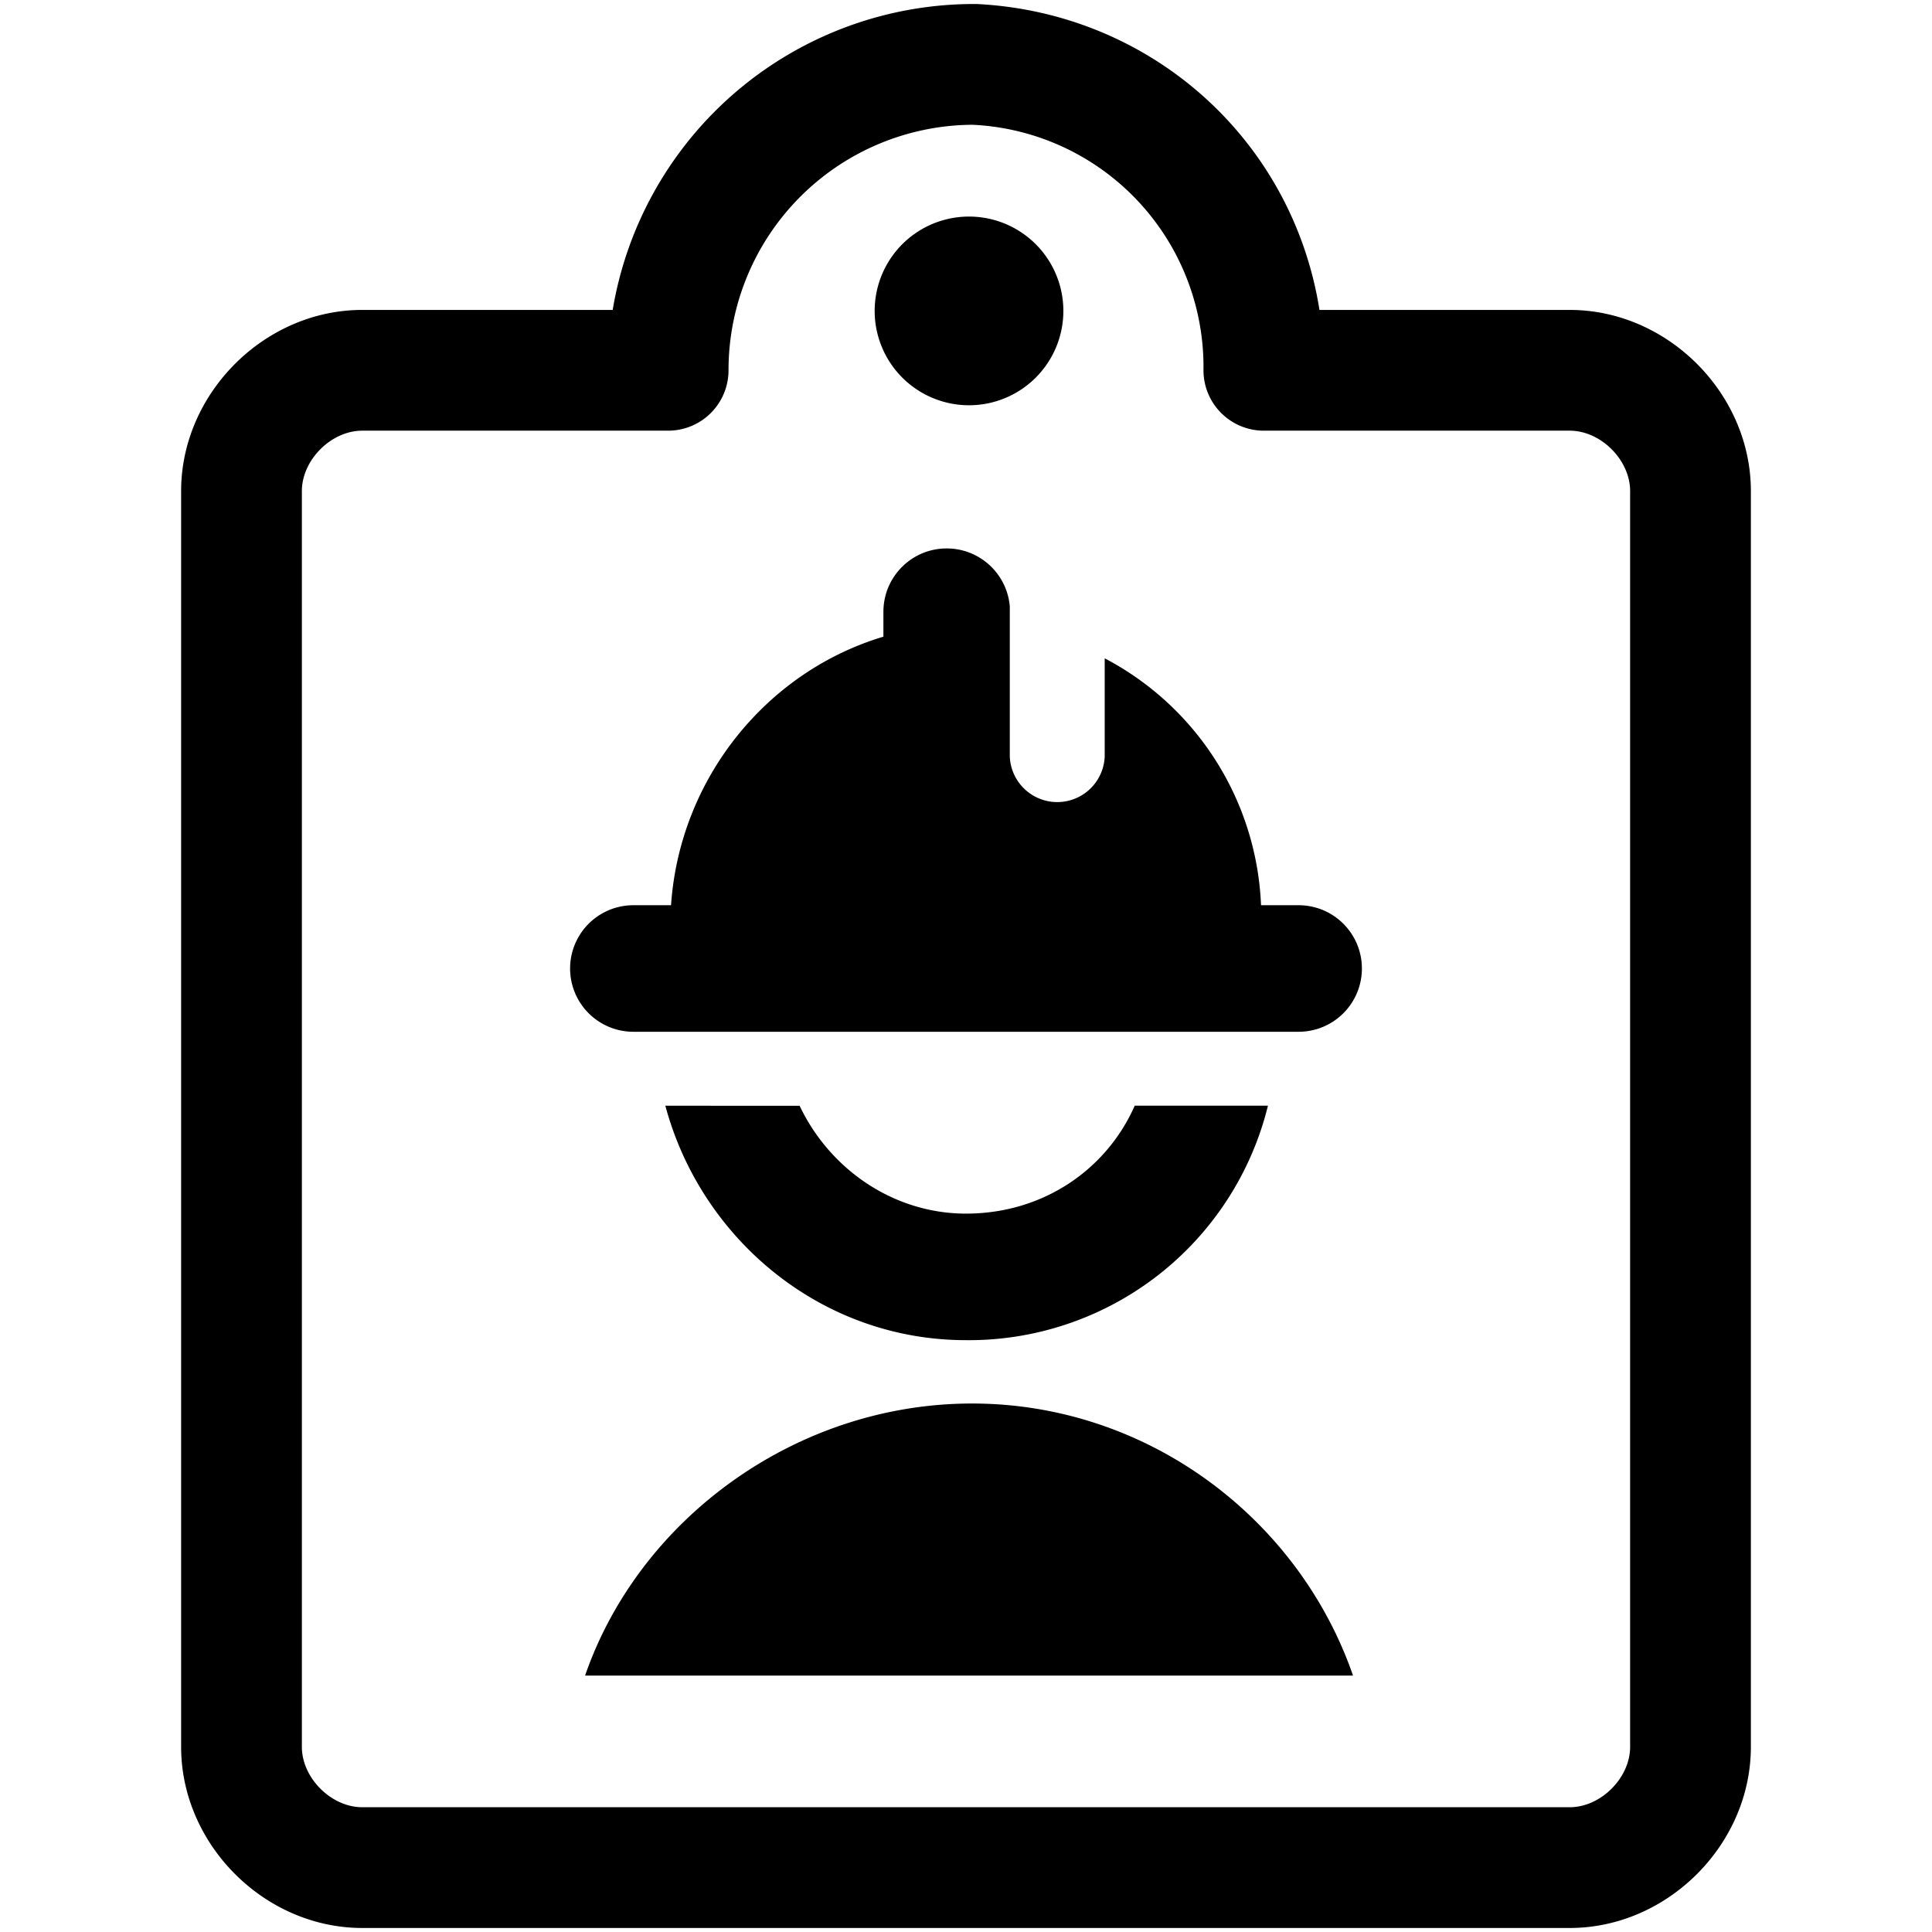
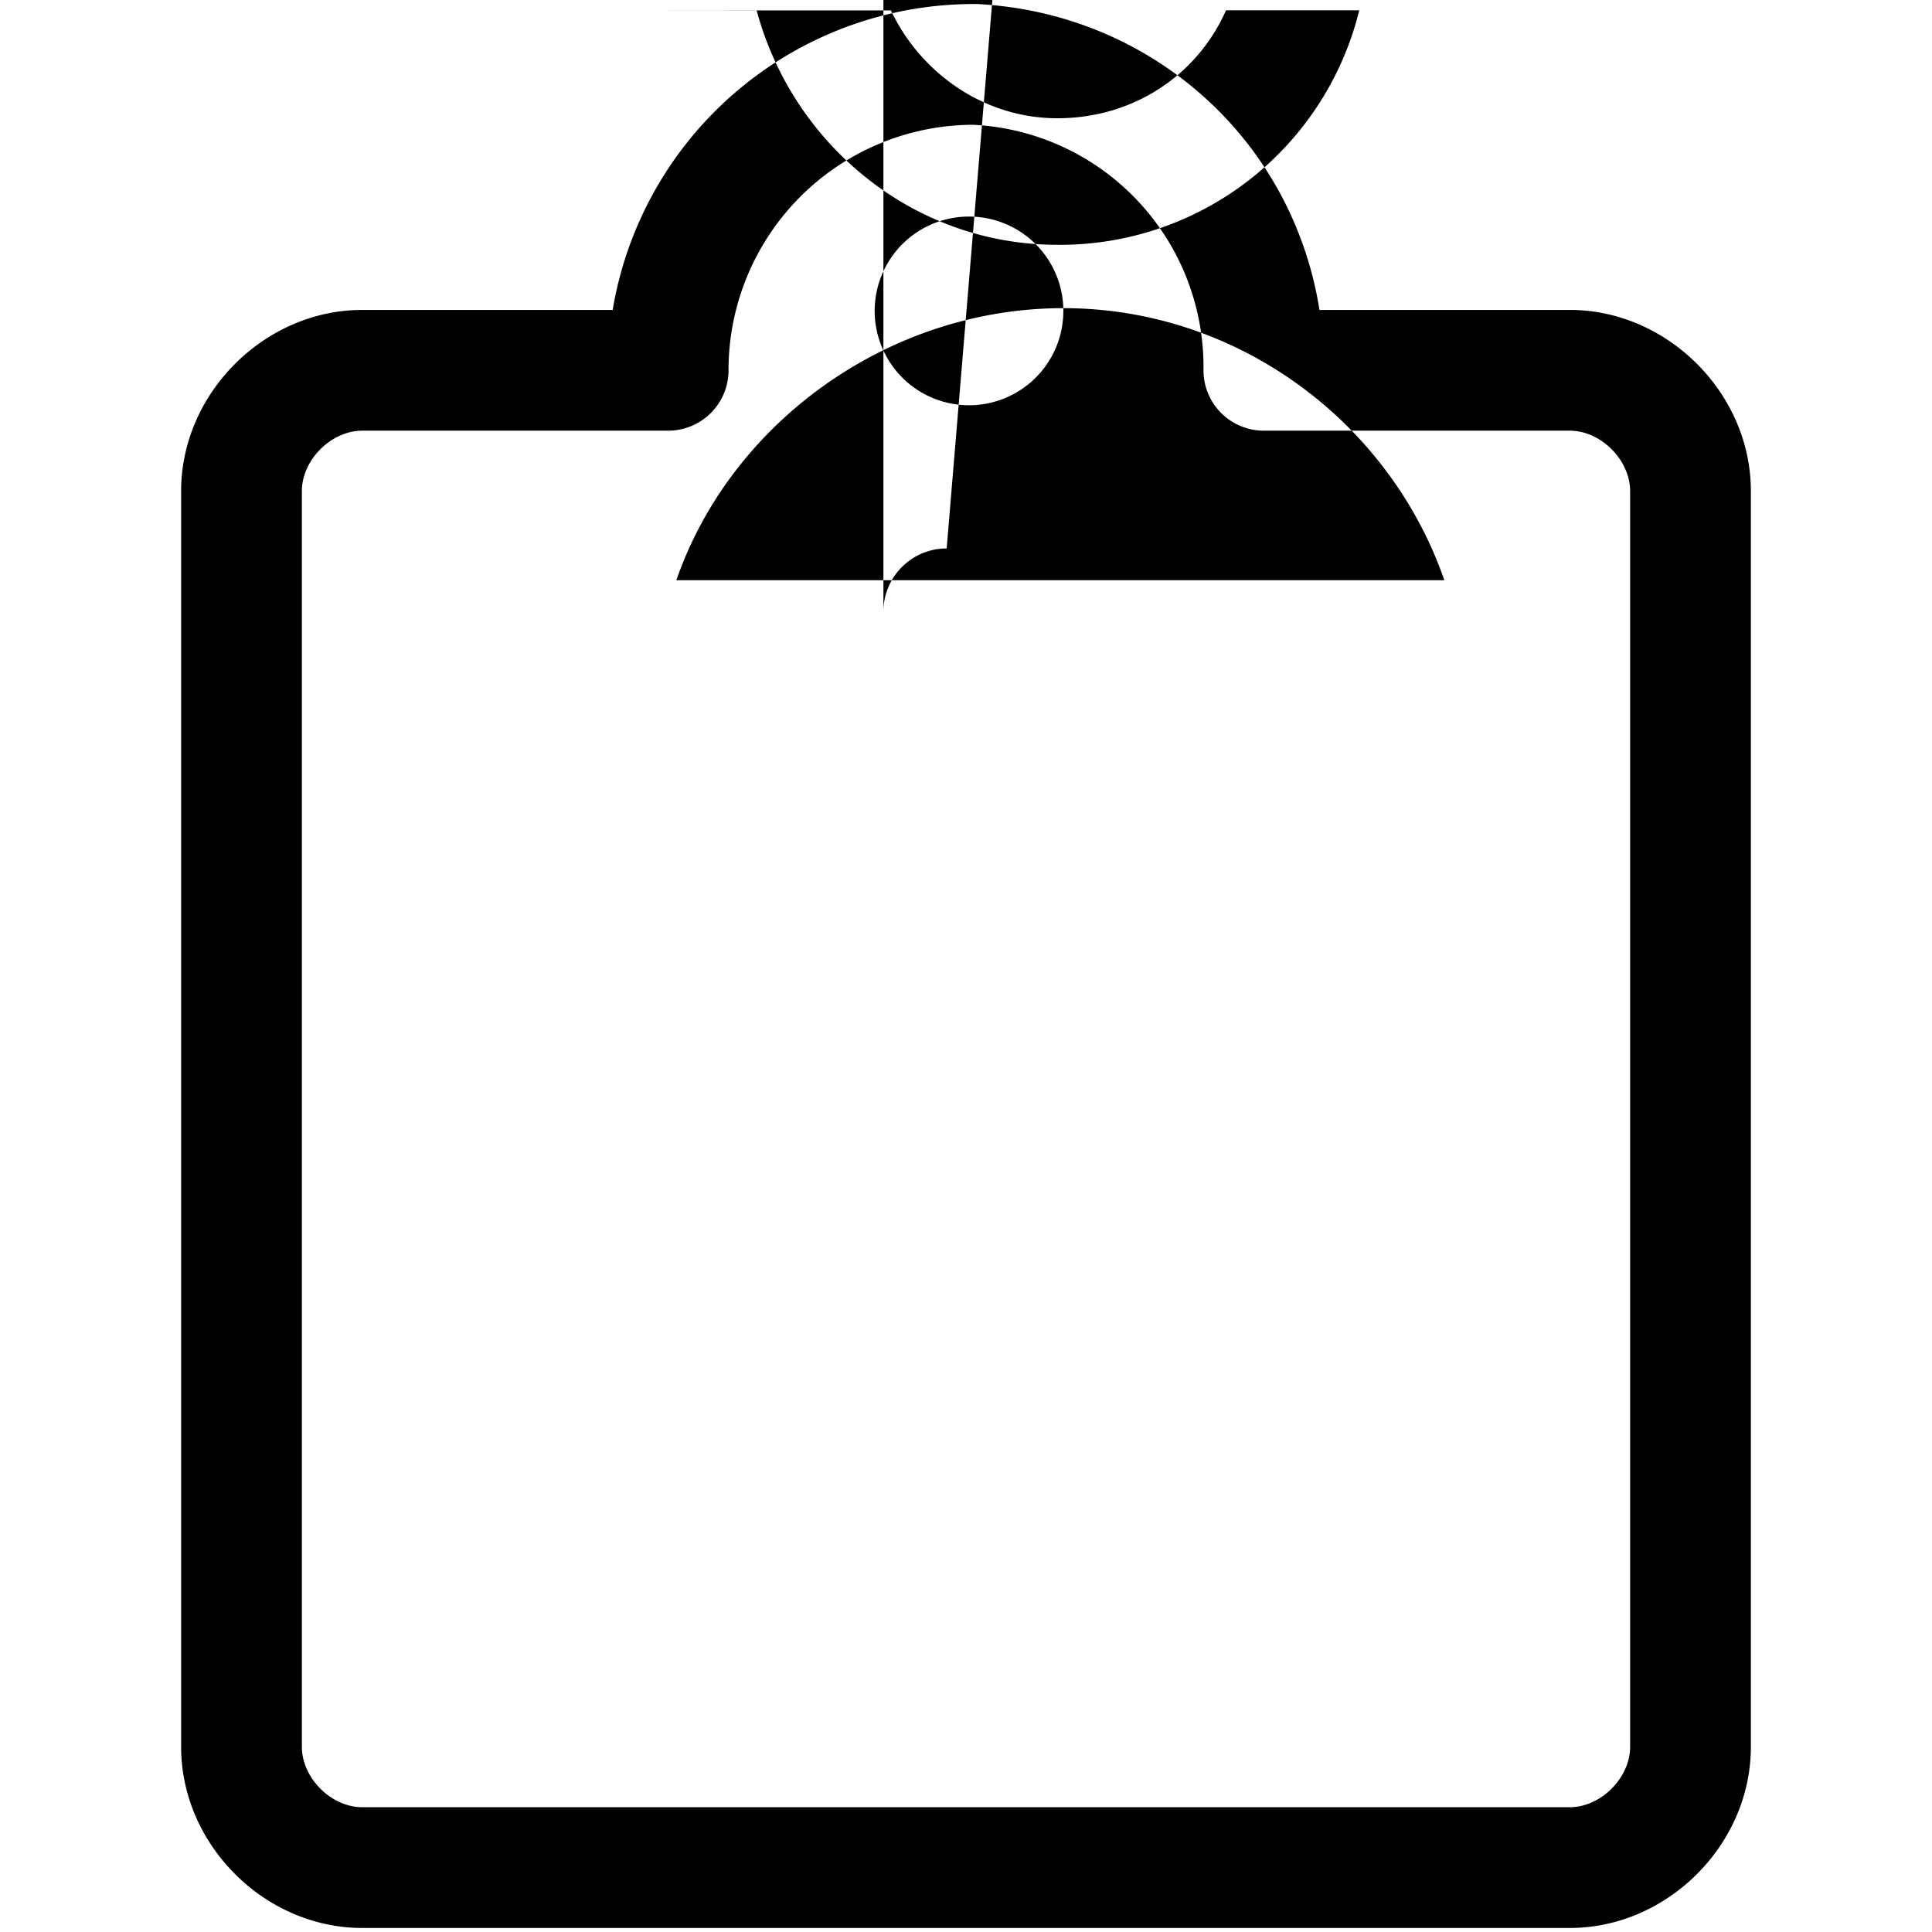
<svg xmlns="http://www.w3.org/2000/svg" fill="none" viewBox="0 0 24 24">
-   <path fill="#000000" fill-rule="evenodd" d="M12.081 1.55A3.048 3.048 0 0 0 9.05 4.6a0.75 0.75 0 0 1 -0.75 0.75H4.5c-0.386 0 -0.75 0.364 -0.75 0.75v15.6c0 0.386 0.364 0.75 0.75 0.75h15c0.386 0 0.75 -0.364 0.75 -0.75V6.1c0 -0.386 -0.364 -0.75 -0.75 -0.75h-3.8a0.75 0.75 0 0 1 -0.75 -0.75 3.01 3.01 0 0 0 -2.869 -3.05Zm-4.47 2.3a4.55 4.55 0 0 1 4.526 -3.8c2.147 0.108 3.915 1.668 4.254 3.8H19.5c1.214 0 2.25 1.036 2.25 2.25v15.6c0 1.214 -1.036 2.25 -2.25 2.25h-15c-1.214 0 -2.25 -1.036 -2.25 -2.25V6.1c0 -1.214 1.036 -2.25 2.25 -2.25h3.111Zm5.598 -0.022a1.172 1.172 0 1 1 -2.343 0 1.172 1.172 0 0 1 2.343 0Zm-1.134 13.607c2.179 0 4.057 1.427 4.733 3.38h-9.54c0.675 -1.953 2.629 -3.38 4.807 -3.38Zm-3.81 -3.7c0.444 1.656 1.936 2.913 3.735 2.913a3.826 3.826 0 0 0 3.751 -2.913h-1.655c-0.353 0.8 -1.145 1.341 -2.096 1.341 -0.897 0 -1.691 -0.548 -2.067 -1.34H8.265Zm3.495 -6.922c0.412 0 0.75 0.316 0.784 0.72v1.865a0.59 0.59 0 0 0 1.179 0v-1.22a3.63 3.63 0 0 1 1.942 3.067h0.467a0.786 0.786 0 0 1 0 1.572H7.868a0.786 0.786 0 1 1 0 -1.572h0.468c0.106 -1.566 1.181 -2.9 2.638 -3.336V7.6c0 -0.435 0.352 -0.787 0.786 -0.787Z" clip-rule="evenodd" stroke-width="1" />
+   <path fill="#000000" fill-rule="evenodd" d="M12.081 1.55A3.048 3.048 0 0 0 9.05 4.6a0.75 0.75 0 0 1 -0.75 0.75H4.5c-0.386 0 -0.75 0.364 -0.75 0.75v15.6c0 0.386 0.364 0.75 0.75 0.75h15c0.386 0 0.75 -0.364 0.75 -0.75V6.1c0 -0.386 -0.364 -0.75 -0.75 -0.75h-3.8a0.75 0.75 0 0 1 -0.75 -0.75 3.01 3.01 0 0 0 -2.869 -3.05Zm-4.47 2.3a4.55 4.55 0 0 1 4.526 -3.8c2.147 0.108 3.915 1.668 4.254 3.8H19.5c1.214 0 2.25 1.036 2.25 2.25v15.6c0 1.214 -1.036 2.25 -2.25 2.25h-15c-1.214 0 -2.25 -1.036 -2.25 -2.25V6.1c0 -1.214 1.036 -2.25 2.25 -2.25h3.111Zm5.598 -0.022a1.172 1.172 0 1 1 -2.343 0 1.172 1.172 0 0 1 2.343 0Zc2.179 0 4.057 1.427 4.733 3.38h-9.54c0.675 -1.953 2.629 -3.38 4.807 -3.38Zm-3.81 -3.7c0.444 1.656 1.936 2.913 3.735 2.913a3.826 3.826 0 0 0 3.751 -2.913h-1.655c-0.353 0.8 -1.145 1.341 -2.096 1.341 -0.897 0 -1.691 -0.548 -2.067 -1.34H8.265Zm3.495 -6.922c0.412 0 0.75 0.316 0.784 0.72v1.865a0.59 0.59 0 0 0 1.179 0v-1.22a3.63 3.63 0 0 1 1.942 3.067h0.467a0.786 0.786 0 0 1 0 1.572H7.868a0.786 0.786 0 1 1 0 -1.572h0.468c0.106 -1.566 1.181 -2.9 2.638 -3.336V7.6c0 -0.435 0.352 -0.787 0.786 -0.787Z" clip-rule="evenodd" stroke-width="1" />
</svg>